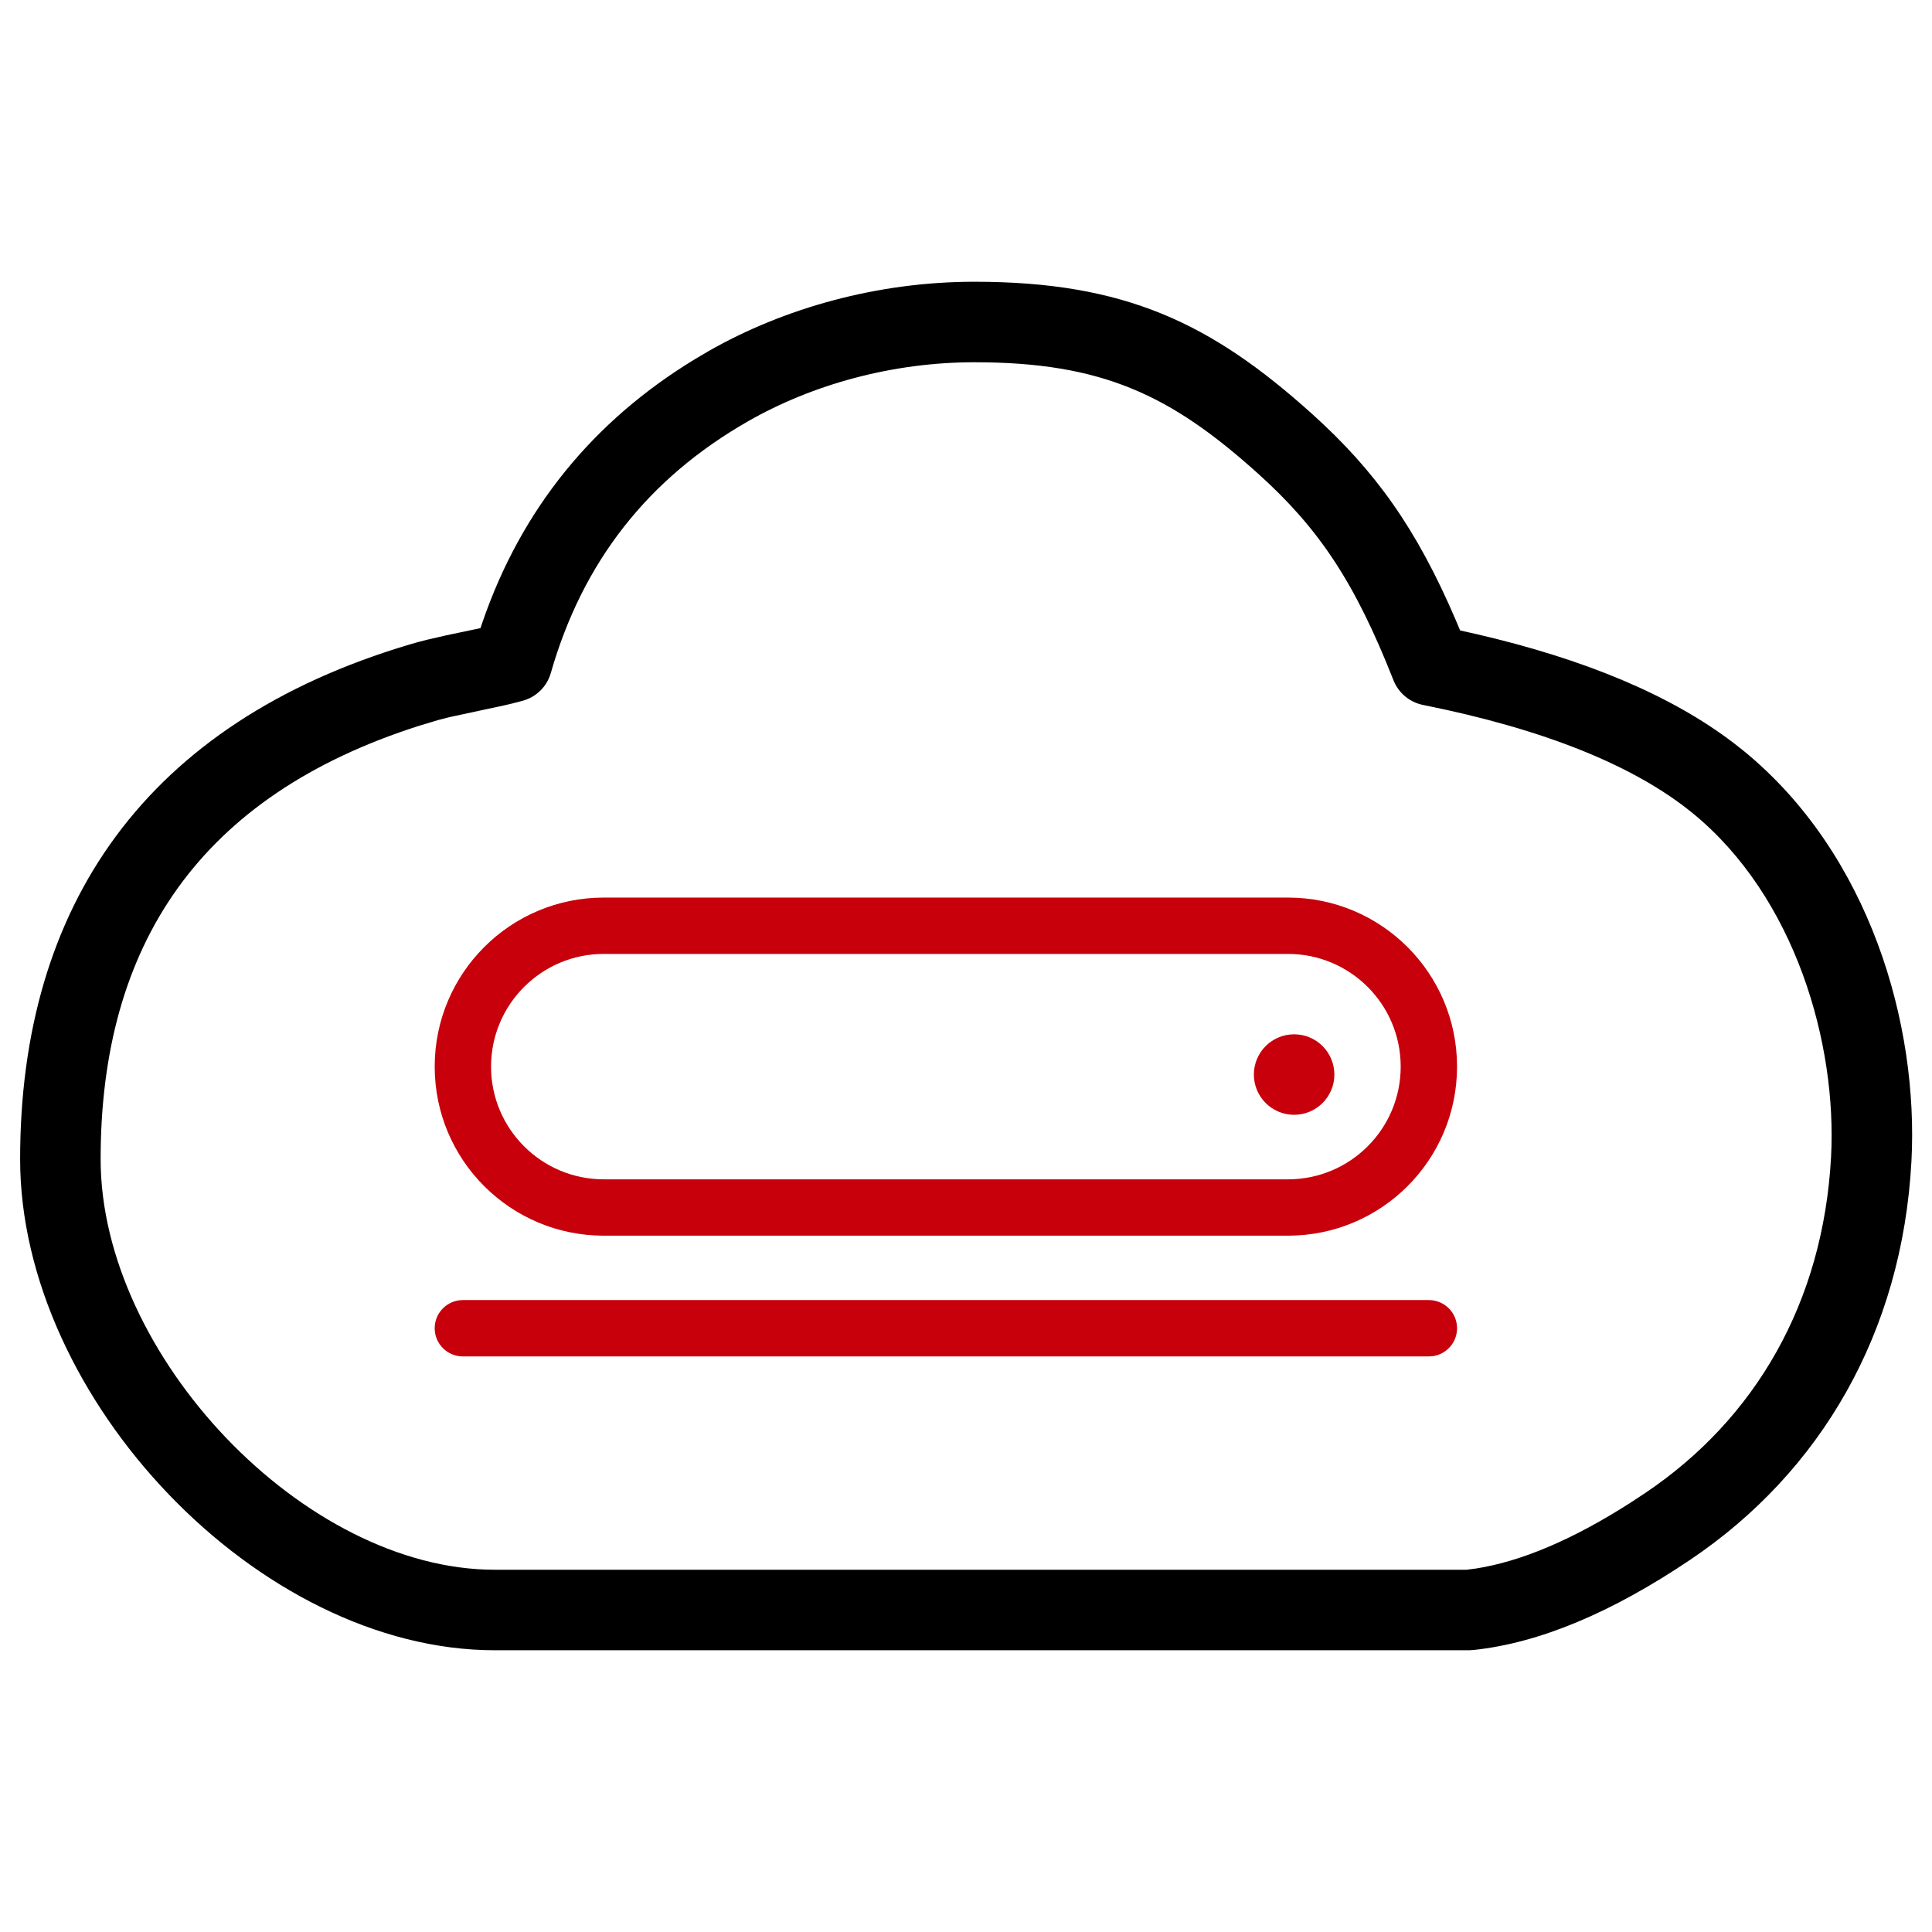
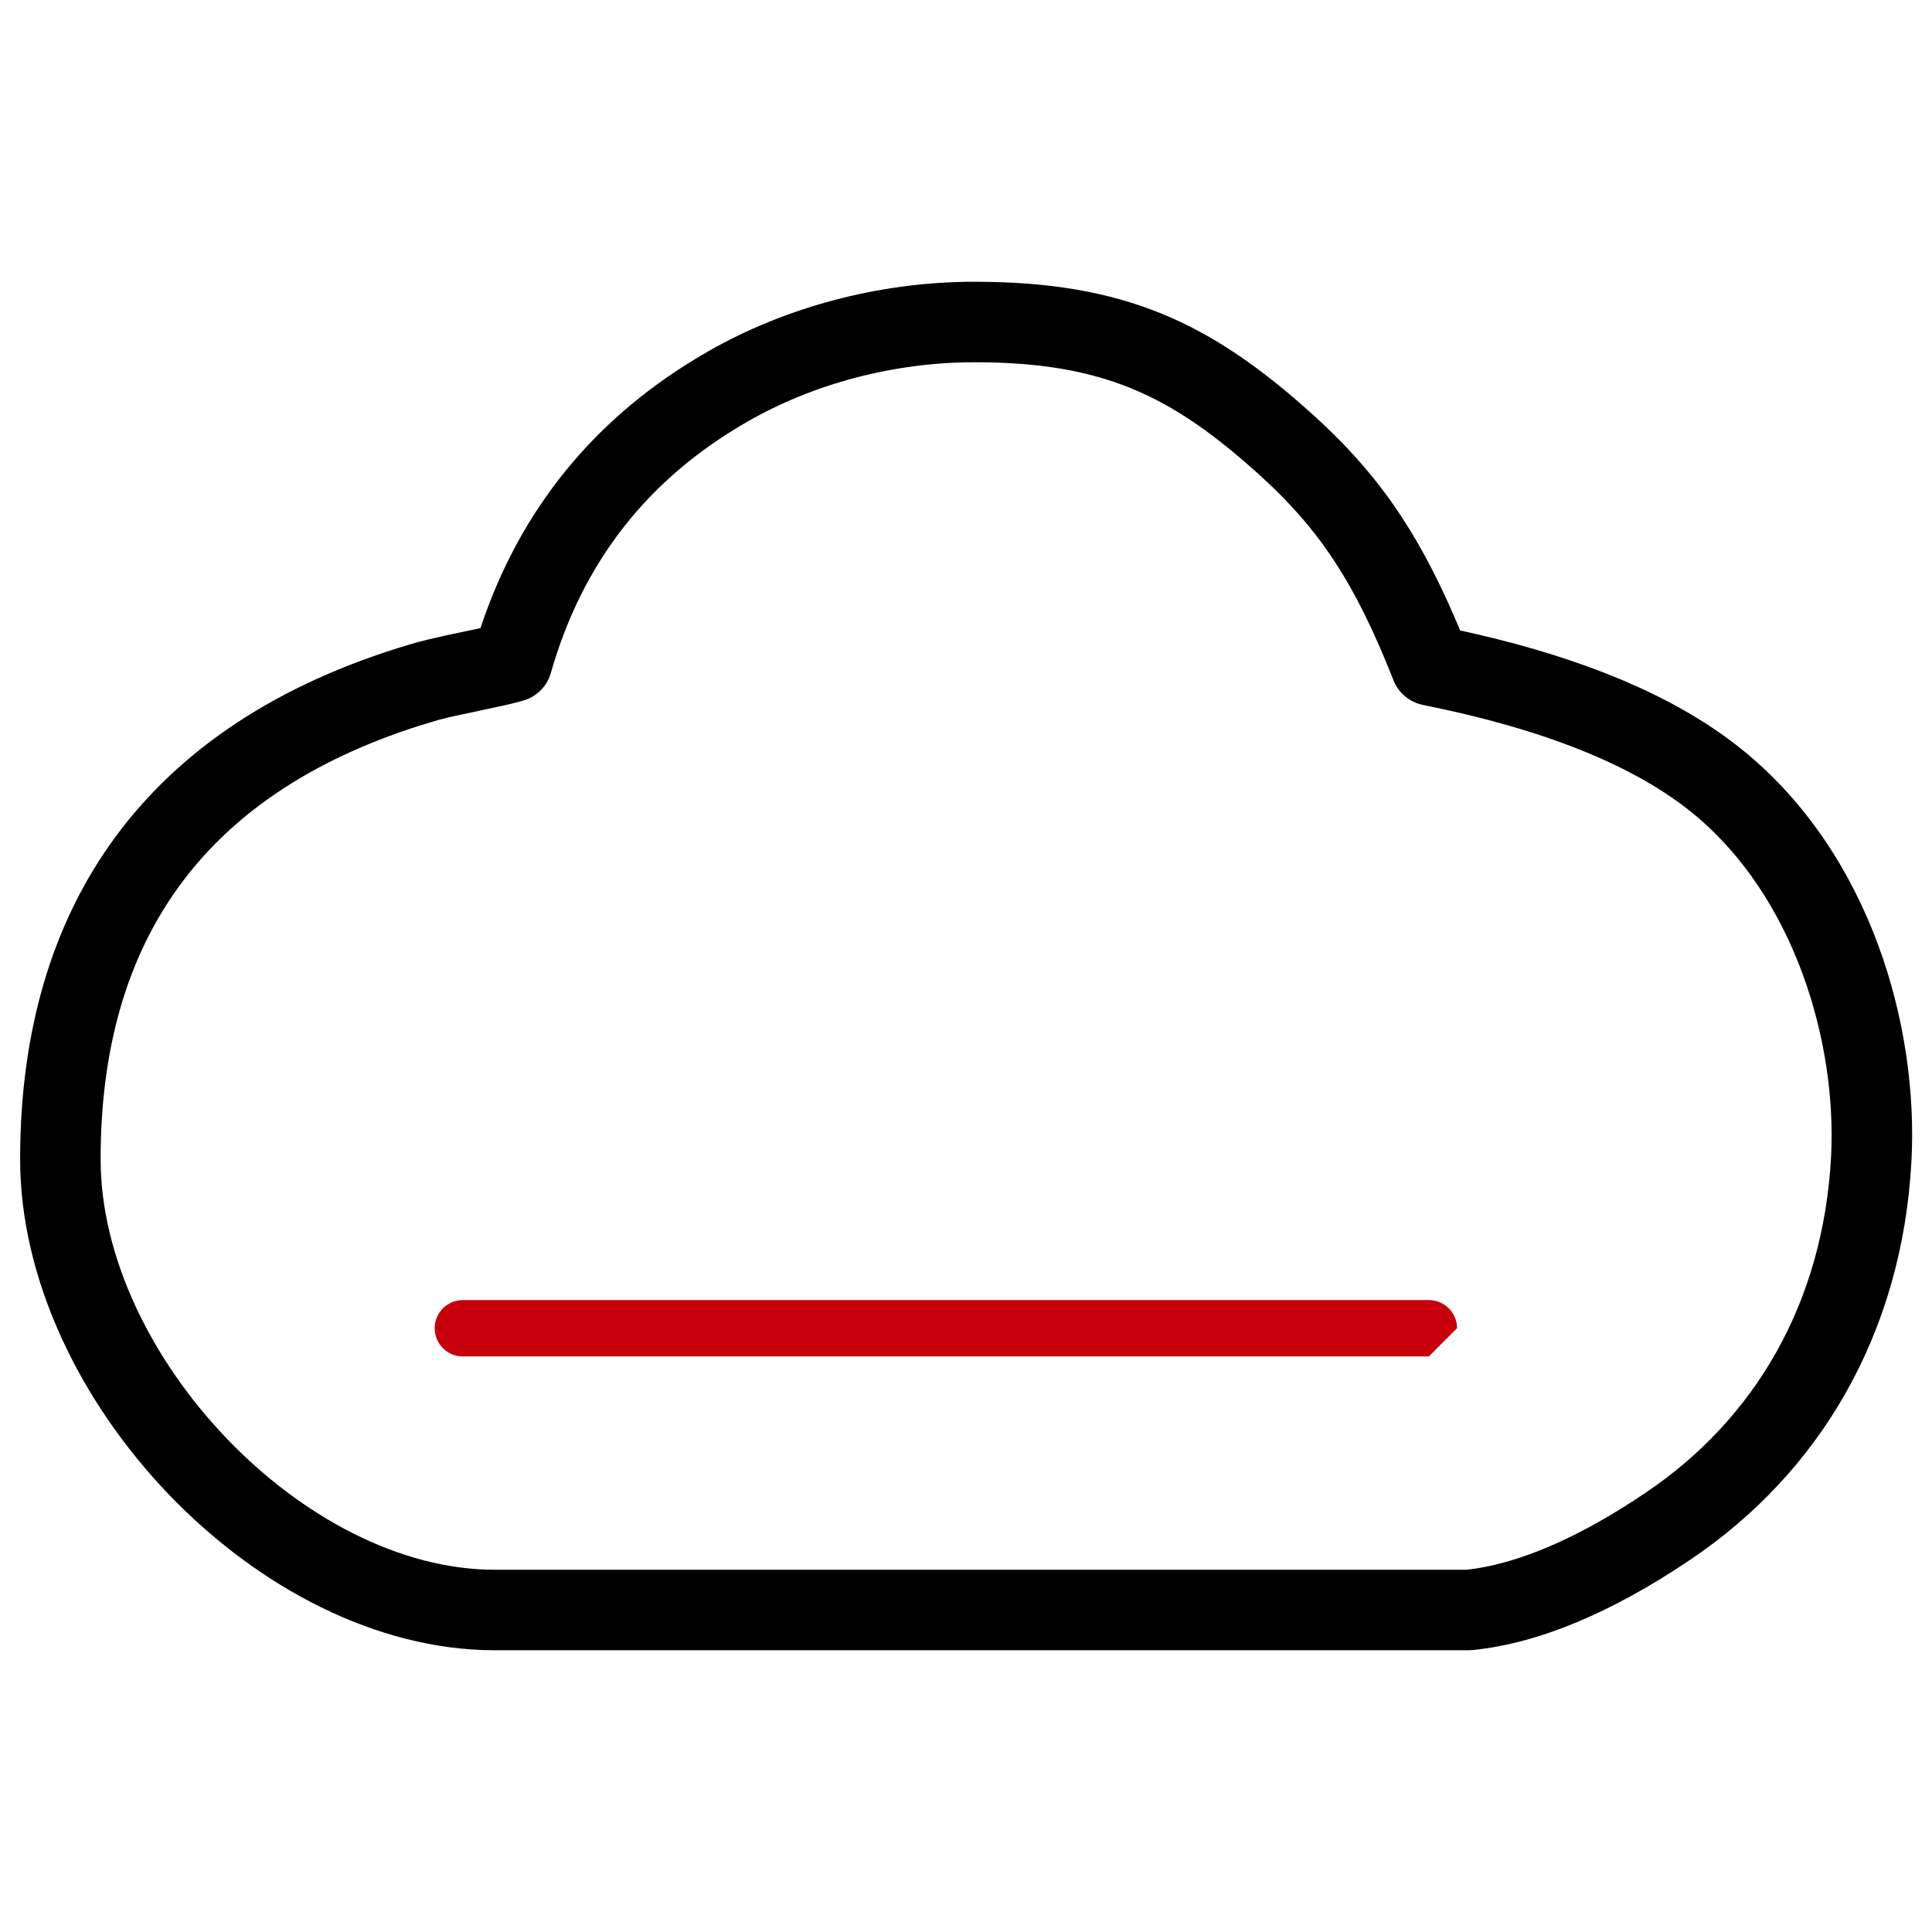
<svg xmlns="http://www.w3.org/2000/svg" width="48px" height="48px" viewBox="0 0 48 48" version="1.1">
  <title>基础服务_计算_弹性云服务</title>
  <g id="基础服务_计算_弹性云服务" stroke="none" stroke-width="1" fill="none" fill-rule="evenodd">
    <g id="编组">
-       <path d="M32,22.3 L15,22.3 C12.68,22.3 10.8,24.18 10.8,26.5 C10.8,28.82 12.68,30.7 15,30.7 L32,30.7 C34.32,30.7 36.2,28.82 36.2,26.5 C36.2,24.18 34.32,22.3 32,22.3 Z M15,23.7 L32,23.7 C33.546,23.7 34.8,24.954 34.8,26.5 C34.8,28.046 33.546,29.3 32,29.3 L15,29.3 C13.454,29.3 12.2,28.046 12.2,26.5 C12.2,24.954 13.454,23.7 15,23.7 Z" id="矩形" fill="#C7000B" fill-rule="nonzero" />
-       <path d="M35.5,32.3 C35.887,32.3 36.2,32.613 36.2,33 C36.2,33.354 35.937,33.647 35.595,33.694 L35.5,33.7 L11.5,33.7 C11.113,33.7 10.8,33.387 10.8,33 C10.8,32.646 11.063,32.353 11.405,32.306 L11.5,32.3 L35.5,32.3 Z" id="直线-6" fill="#C7000B" fill-rule="nonzero" />
-       <path d="M32.152,27.697 C32.704,27.697 33.152,27.249 33.152,26.697 C33.152,26.144 32.704,25.697 32.152,25.697 C31.6,25.697 31.152,26.144 31.152,26.697 C31.152,27.249 31.6,27.697 32.152,27.697 Z" id="椭圆形" fill="#C7000B" />
+       <path d="M35.5,32.3 C35.887,32.3 36.2,32.613 36.2,33 L35.5,33.7 L11.5,33.7 C11.113,33.7 10.8,33.387 10.8,33 C10.8,32.646 11.063,32.353 11.405,32.306 L11.5,32.3 L35.5,32.3 Z" id="直线-6" fill="#C7000B" fill-rule="nonzero" />
      <path d="M24.208,7 C21.815,7 19.488,7.647 17.596,8.728 L17.273,8.919 C14.722,10.467 12.951,12.658 11.987,15.458 L11.937,15.606 L11.09,15.784 L10.604,15.896 C10.455,15.933 10.317,15.97 10.183,16.01 C3.627,17.959 0.5,22.496 0.5,28.8 C0.5,34.739 6.414,41 12.293,41 L36.5,41 L36.605,40.994 C38.251,40.82 40.044,40.065 41.998,38.749 C45.235,36.569 47.259,33.111 47.489,28.854 C47.671,25.464 46.462,21.221 43.319,18.654 L43.066,18.455 C41.517,17.275 39.386,16.38 36.673,15.752 L36.276,15.663 L36.173,15.417 C35.196,13.135 34.17,11.698 32.591,10.277 C30.088,8.025 27.947,7 24.208,7 Z M24.208,9 C27.386,9 29.086,9.814 31.253,11.764 C32.76,13.12 33.656,14.451 34.62,16.9 C34.745,17.216 35.021,17.447 35.354,17.514 C38.377,18.119 40.61,19.025 42.054,20.203 C44.605,22.287 45.643,25.929 45.492,28.746 C45.296,32.367 43.606,35.255 40.88,37.09 L40.542,37.313 C39.089,38.248 37.79,38.797 36.654,38.972 L36.432,39 L12.293,39 C7.545,39 2.5,33.659 2.5,28.8 C2.5,23.461 4.974,19.765 10.416,18.031 L10.883,17.89 L11.172,17.816 L12.544,17.521 C12.601,17.508 12.654,17.496 12.706,17.483 L12.994,17.408 C13.328,17.314 13.59,17.054 13.685,16.72 C14.476,13.958 16.098,11.888 18.588,10.465 C20.185,9.552 22.172,9 24.208,9 Z" id="路径" fill="#000000" fill-rule="nonzero" />
    </g>
  </g>
</svg>